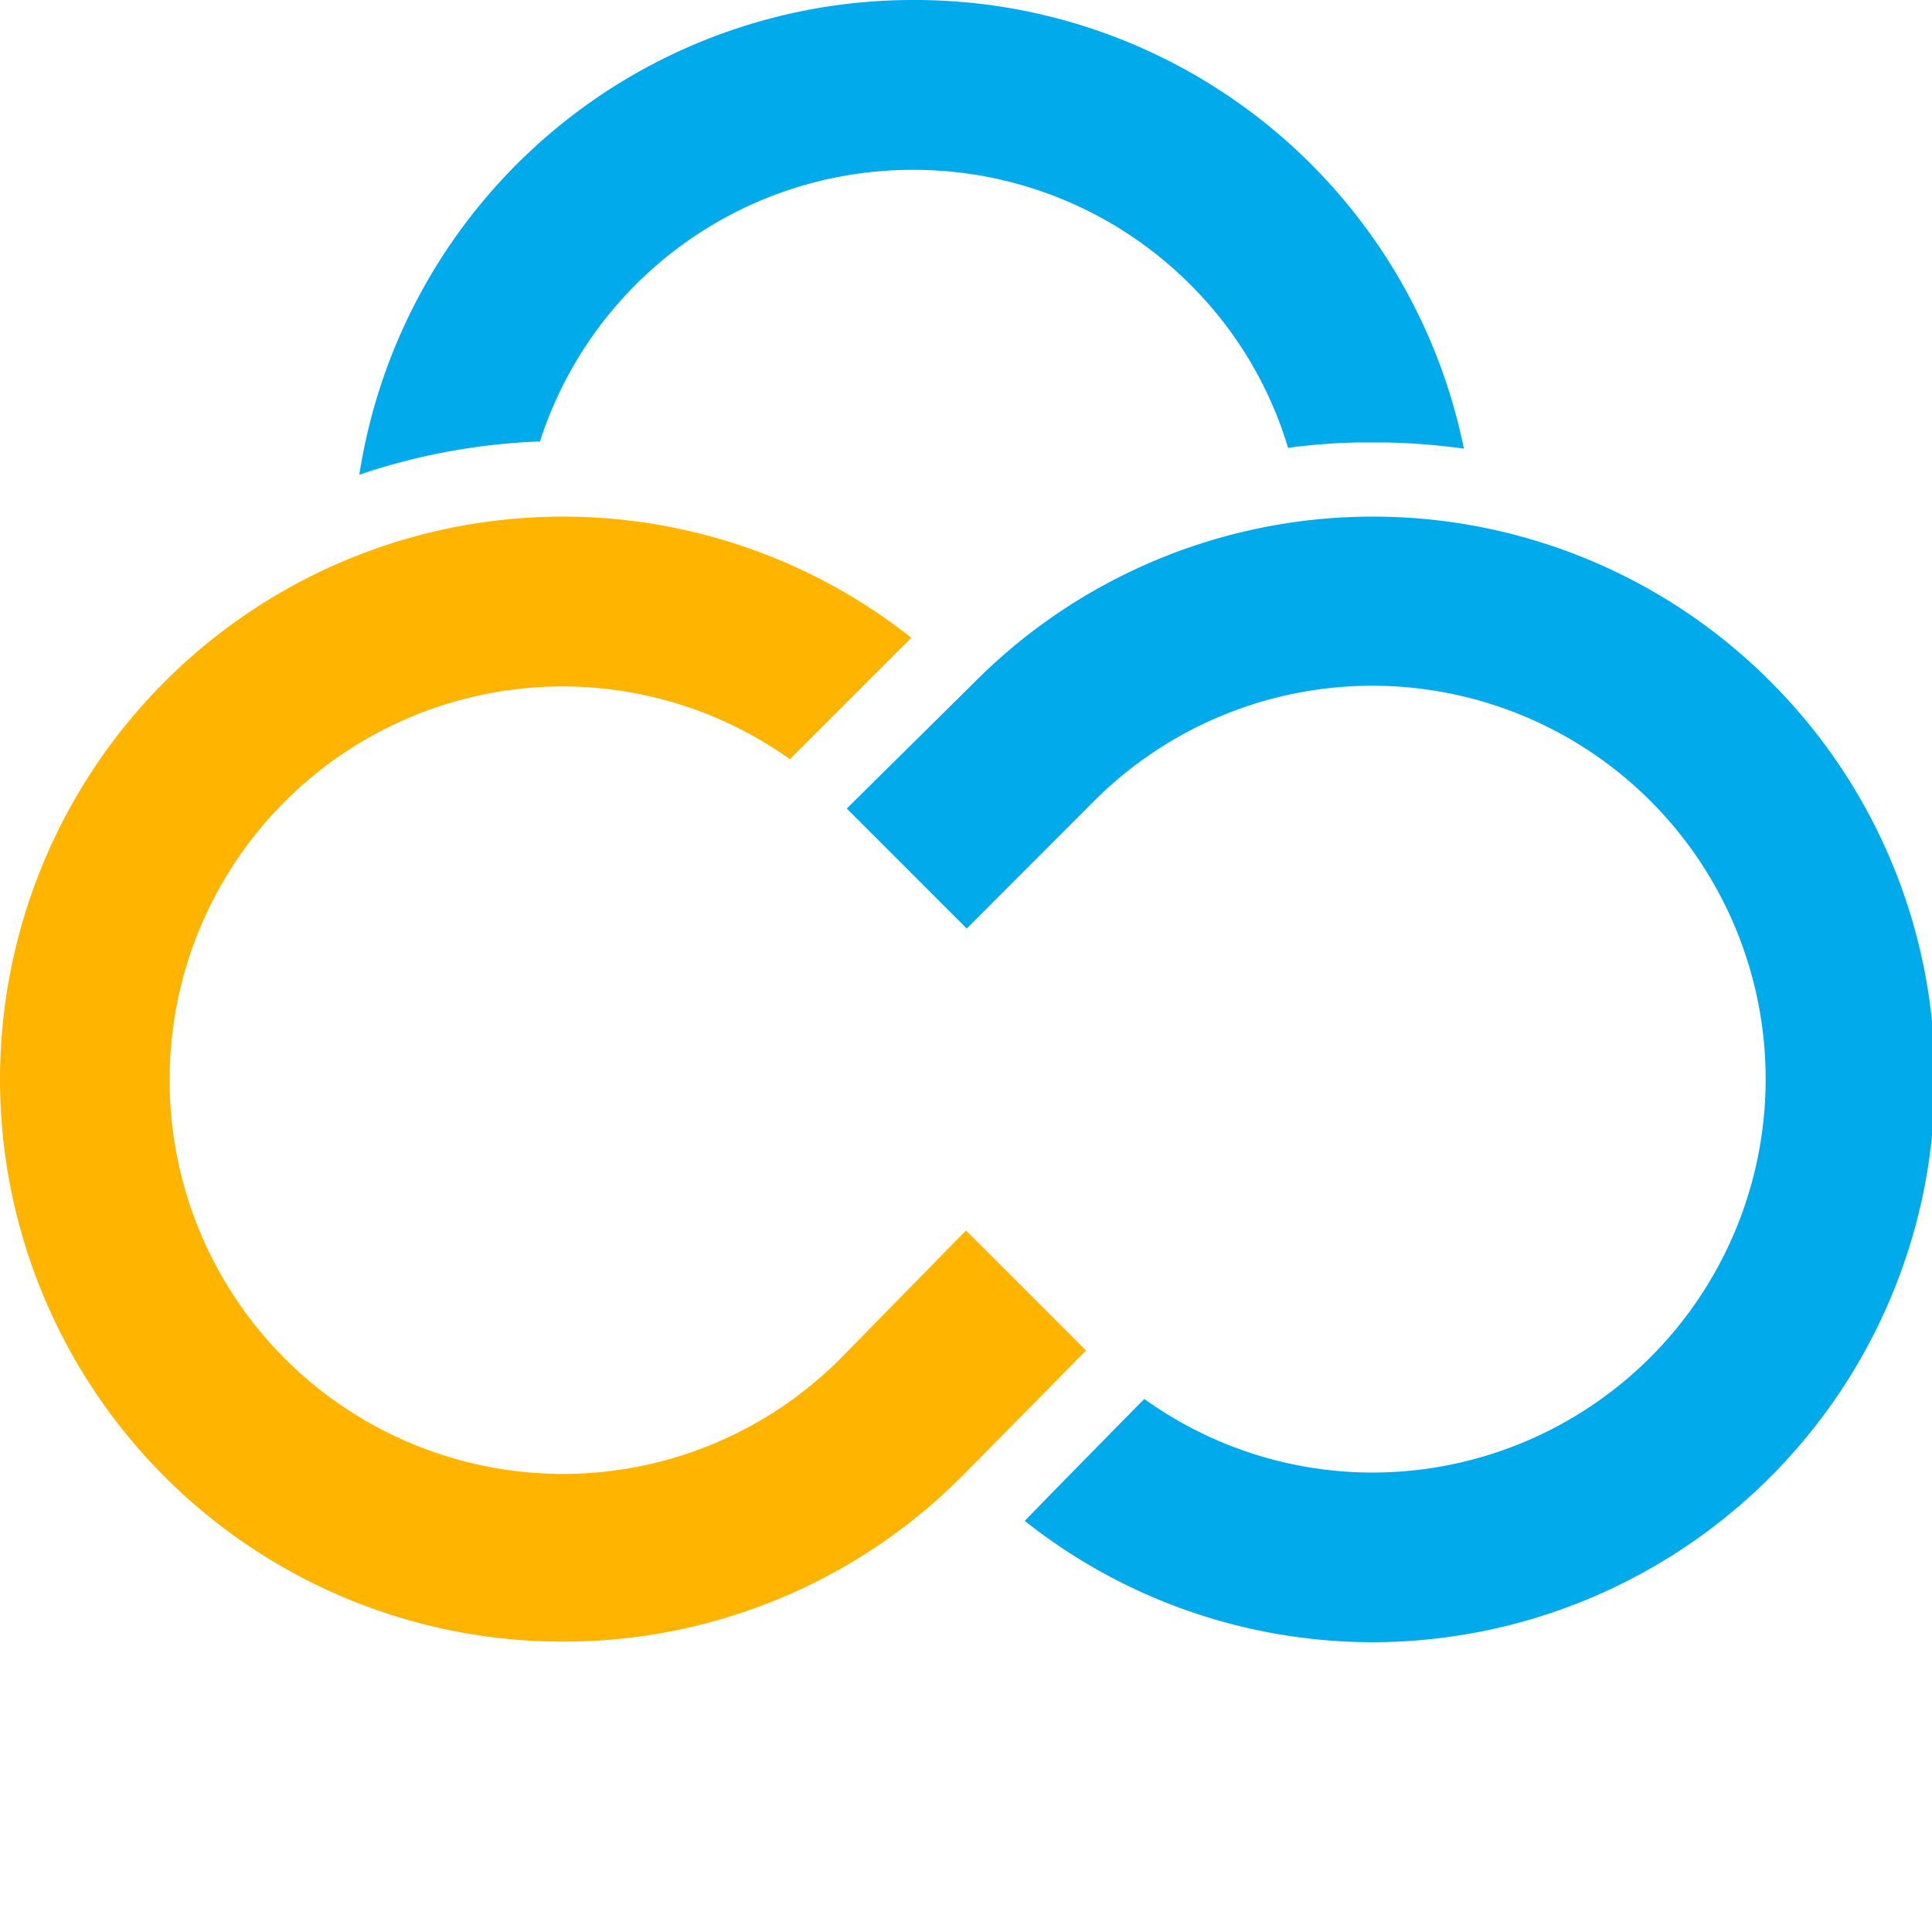
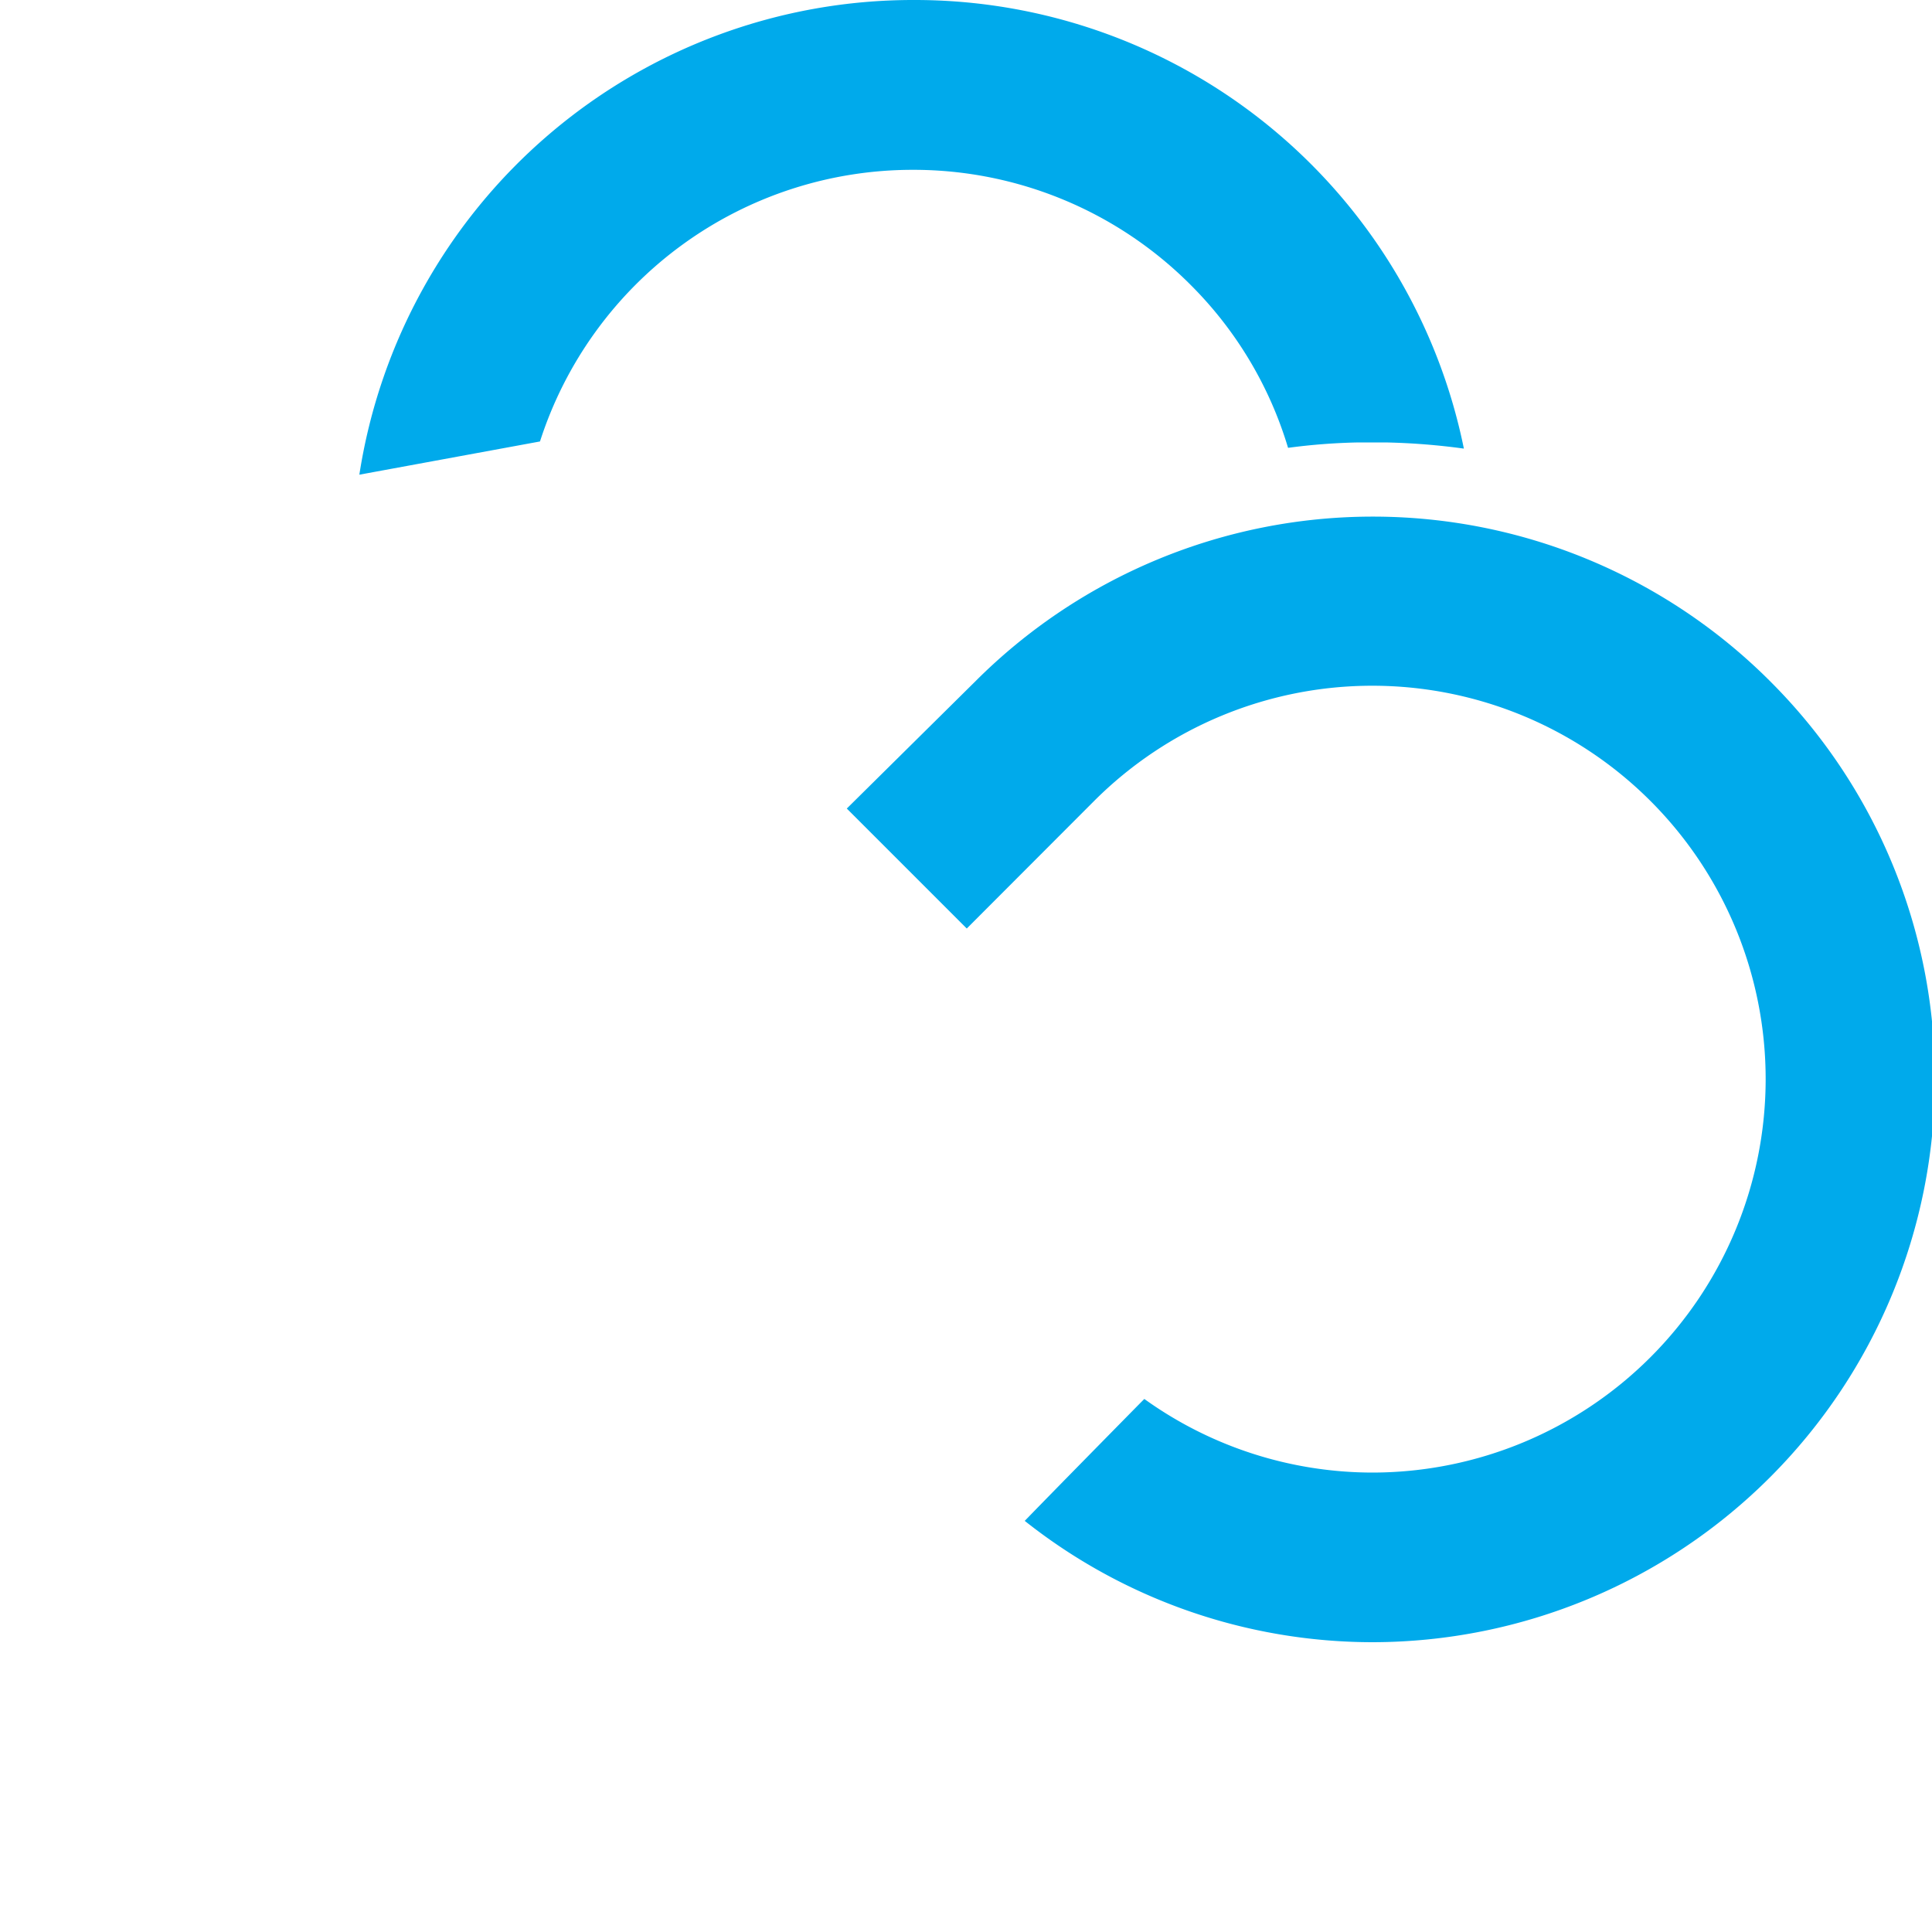
<svg xmlns="http://www.w3.org/2000/svg" width="100" height="100" class="logo">
  <defs>
    <style>.cls-1{fill:#00aaeb}</style>
  </defs>
  <g class="layer">
    <path id="svg_7" d="M139.94 84.43a29.05 29.05 0 0 0-20.58-8.54 29.07 29.07 0 0 0-20.59 8.54L92.13 91l6.21 6.21 6.6-6.61a20.36 20.36 0 0 1 34.75 14.4 20.37 20.37 0 0 1-20.35 20.37 20.27 20.27 0 0 1-11.81-3.81l-.19.19s-4.5 4.57-6 6.12a29 29 0 0 0 18 6.28 29.14 29.14 0 0 0 29.11-29.13 29 29 0 0 0-8.51-20.59z" class="cls-1" transform="translate(-48.3 -49.15)" />
-     <path id="svg_8" d="M91.83 119.44a20.28 20.28 0 0 1-14.4 6A20.37 20.37 0 0 1 57.08 105a20.35 20.35 0 0 1 20.35-20.32 20.26 20.26 0 0 1 11.76 3.77l.17-.18 6.11-6.11a29.08 29.08 0 0 0-18-6.27A29.14 29.14 0 0 0 48.3 105a29.12 29.12 0 0 0 29.11 29.12A29.07 29.07 0 0 0 98 125.65c.41-.4 6.51-6.6 6.51-6.6l-6.21-6.21-6.47 6.6z" style="fill:#ffb400" transform="translate(-48.3 -49.15)" />
-     <path id="svg_9" d="M76.25 72a20.26 20.26 0 0 1 19.33-14.06 20.25 20.25 0 0 1 14.39 6 20 20 0 0 1 5 8.39 31.85 31.85 0 0 1 3.65-.28H120a34.69 34.69 0 0 1 4.07.32A29 29 0 0 0 95.6 49.15a29 29 0 0 0-28.7 24.57A32.88 32.88 0 0 1 76.25 72z" class="cls-1" transform="translate(-48.3 -49.15)" />
+     <path id="svg_9" d="M76.25 72a20.26 20.26 0 0 1 19.33-14.06 20.25 20.25 0 0 1 14.39 6 20 20 0 0 1 5 8.39 31.85 31.85 0 0 1 3.65-.28H120a34.69 34.69 0 0 1 4.07.32A29 29 0 0 0 95.6 49.15a29 29 0 0 0-28.7 24.57z" class="cls-1" transform="translate(-48.3 -49.15)" />
  </g>
</svg>